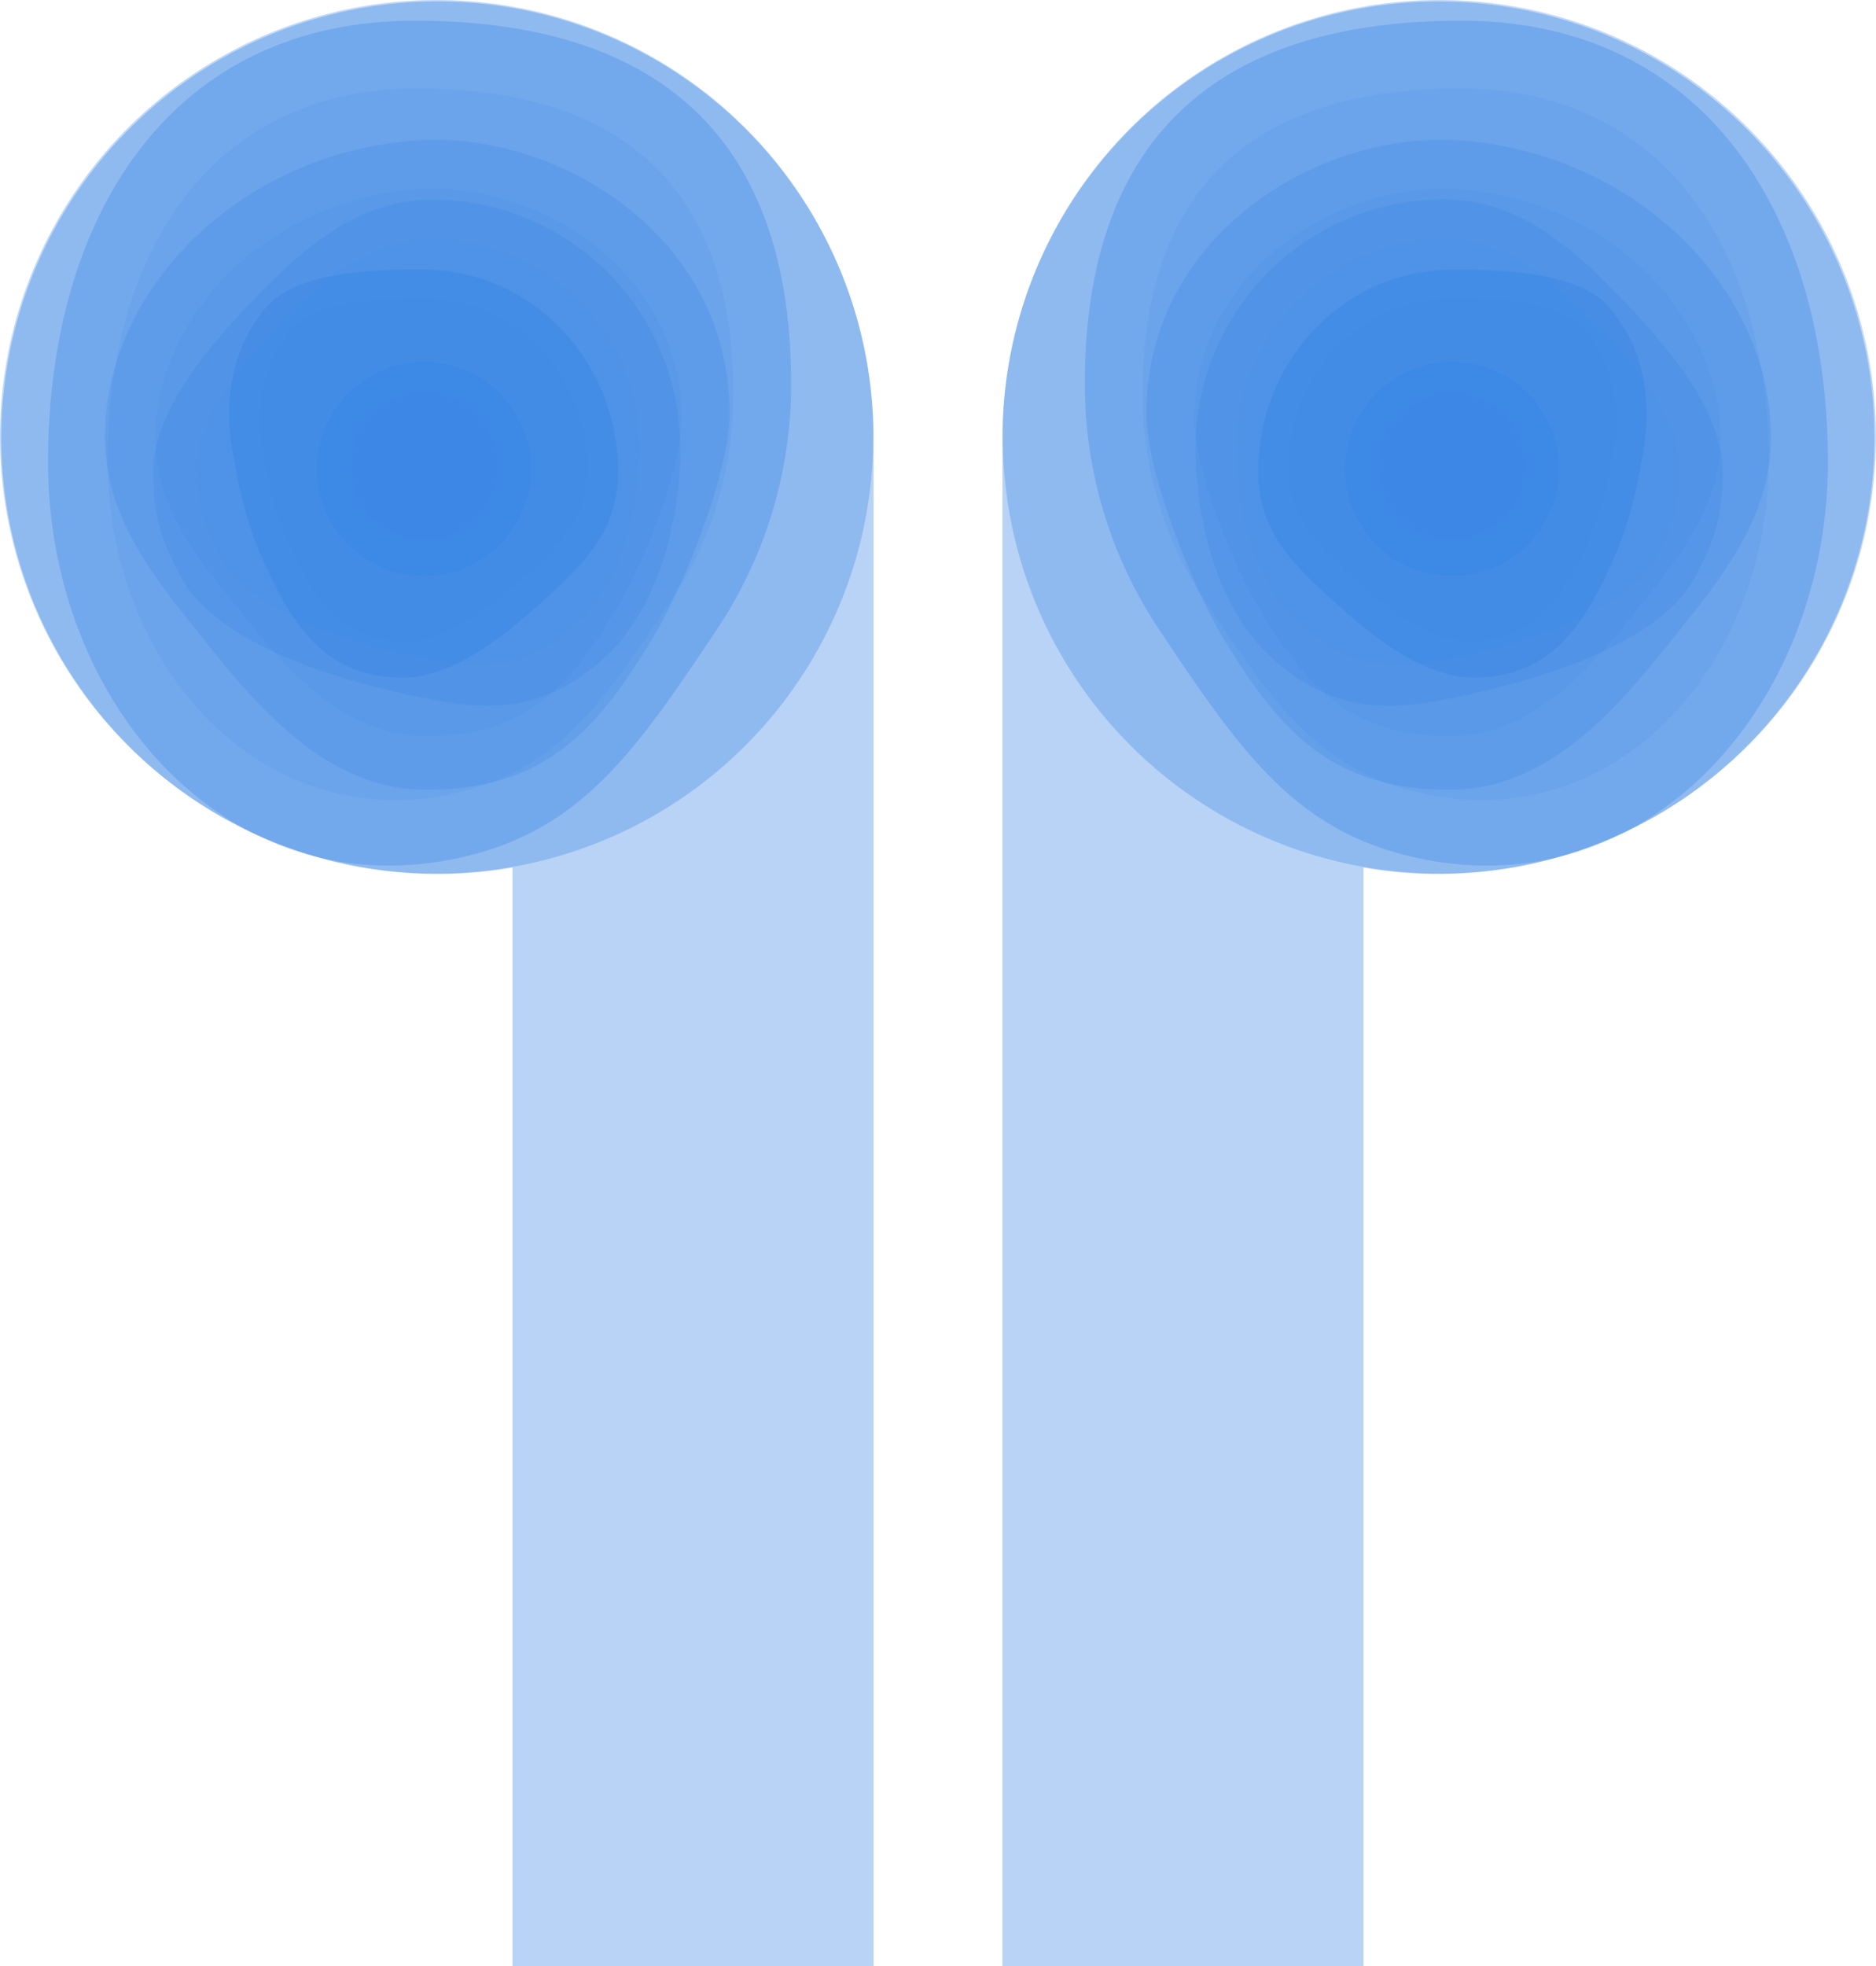
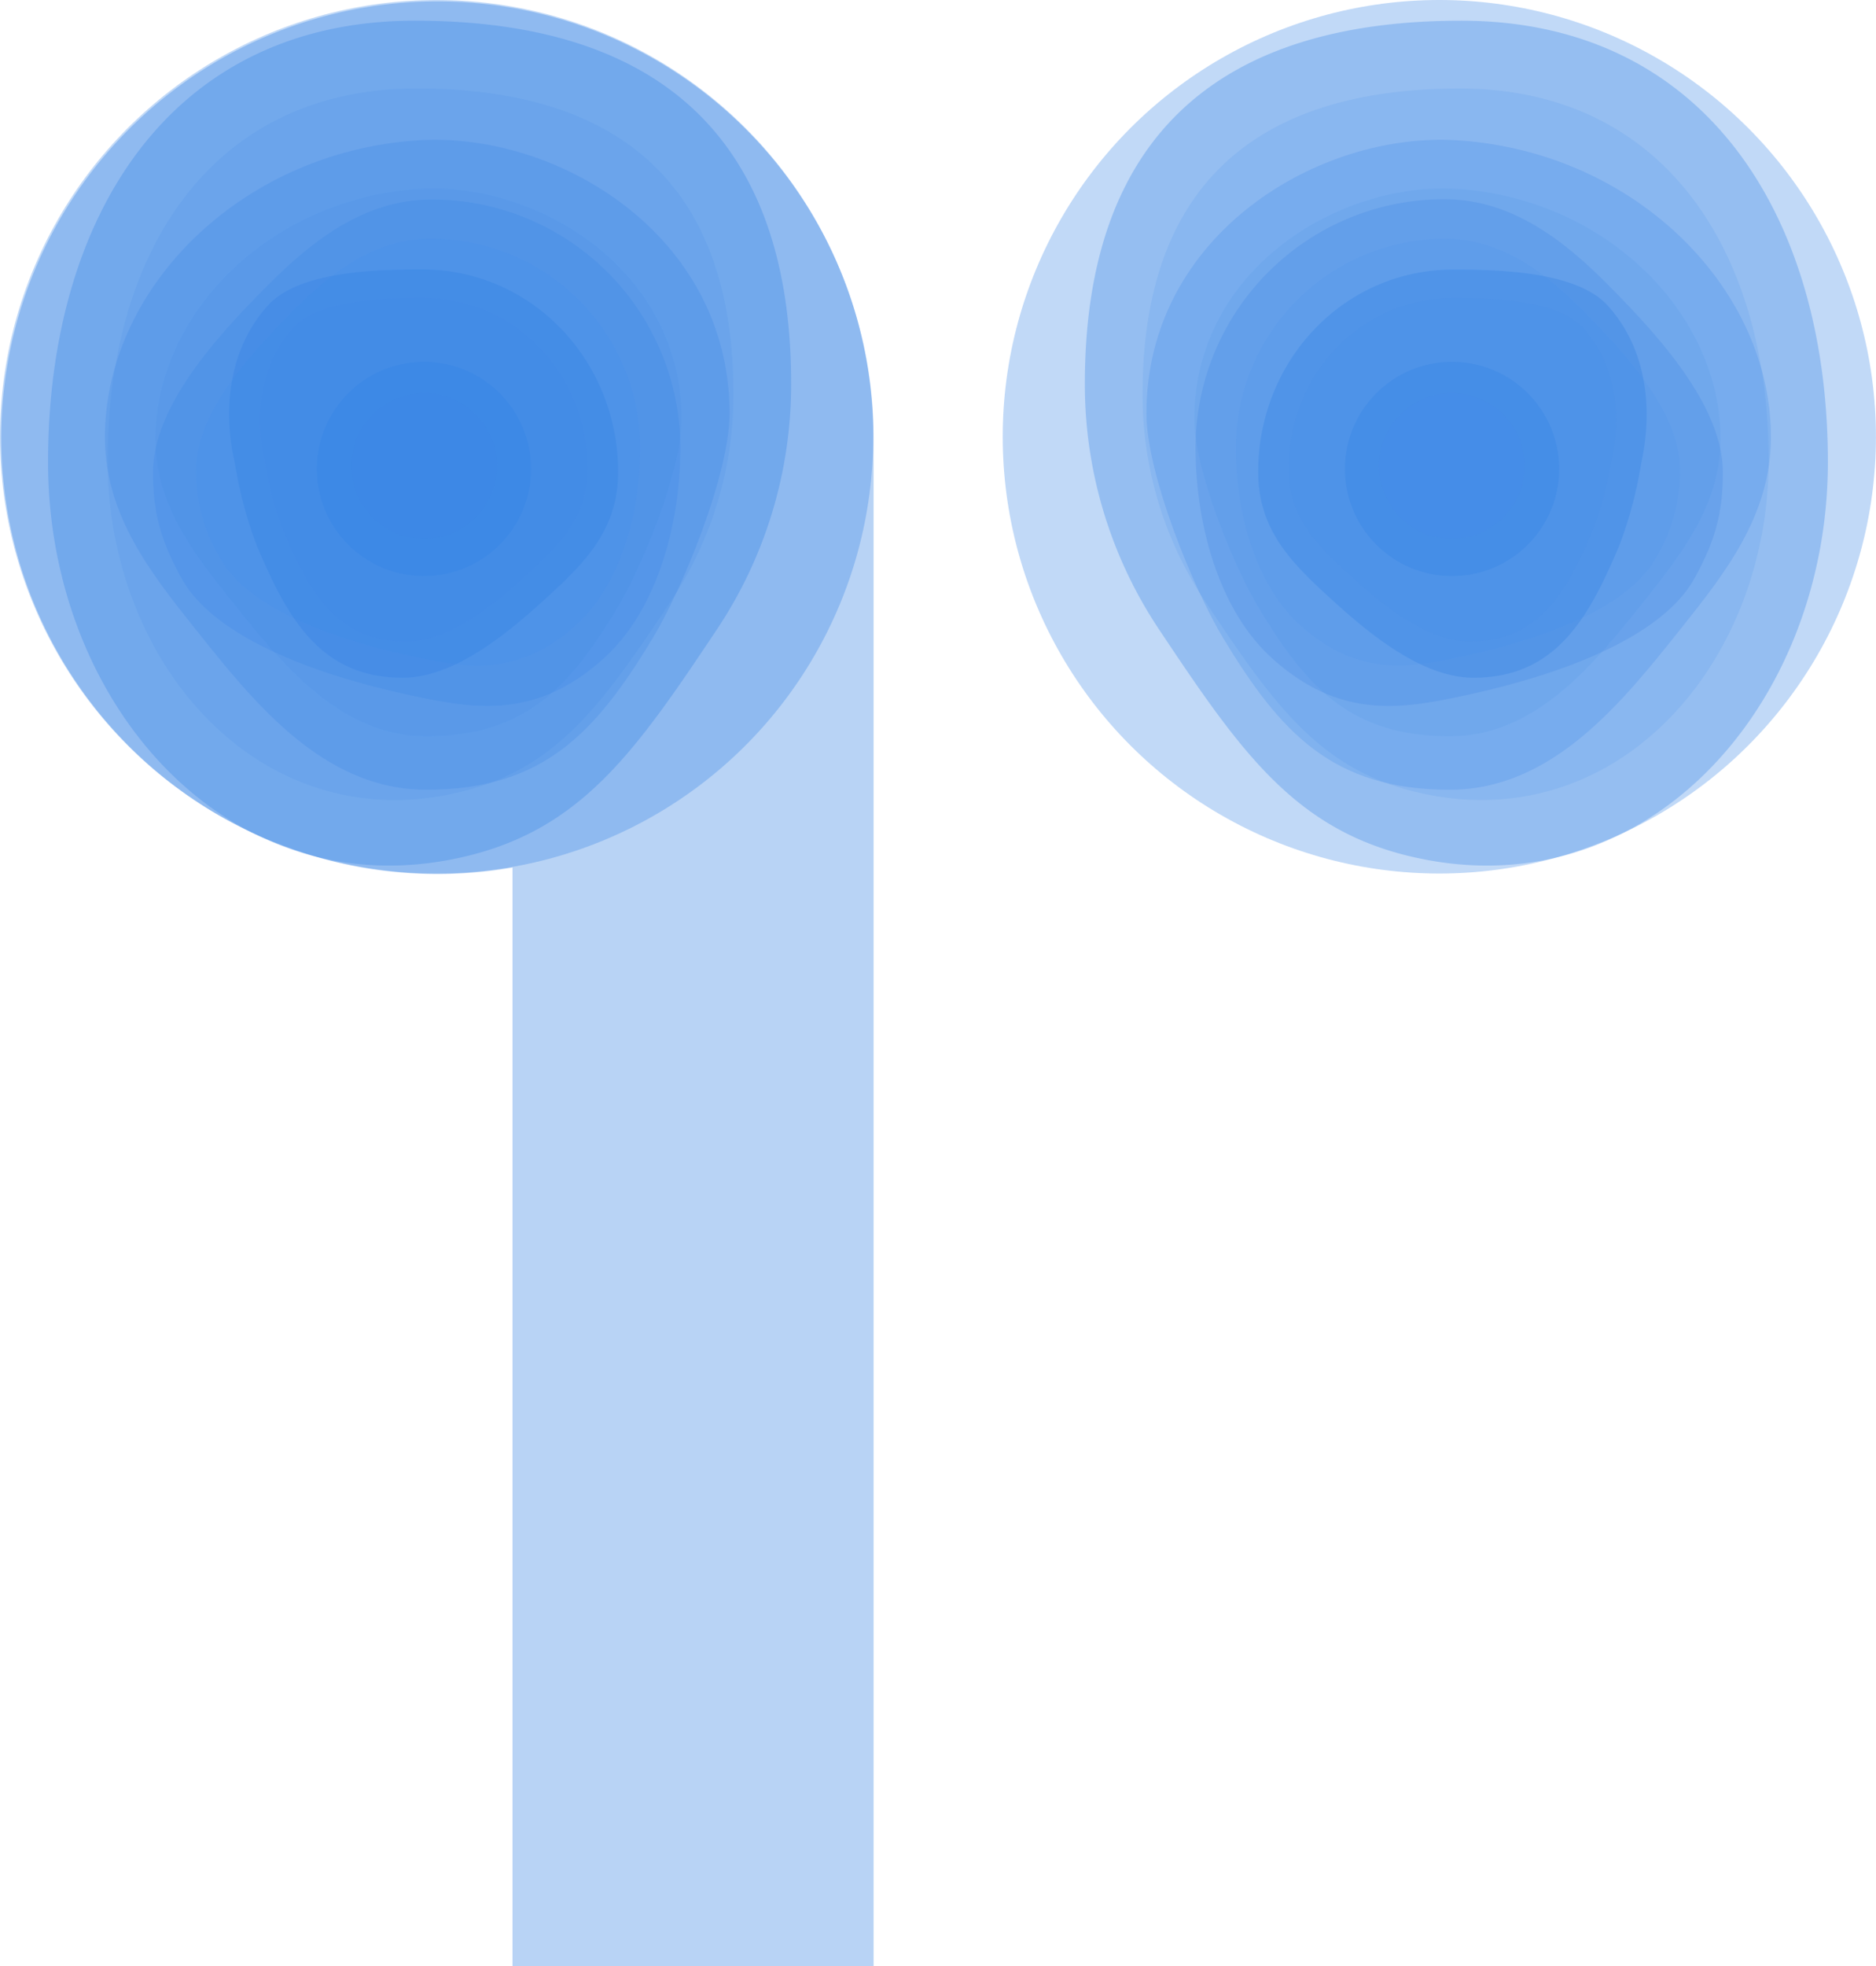
<svg xmlns="http://www.w3.org/2000/svg" viewBox="0 0 306.53 321.13">
  <defs>
    <style>.cls-1,.cls-2,.cls-3{fill:#307fe2;}.cls-1{opacity:0.34;}.cls-2{opacity:0.3;}.cls-3{opacity:0.2;}.cls-4{opacity:0.4;}</style>
  </defs>
  <g id="Layer_2" data-name="Layer 2">
    <g id="Layer_1-2" data-name="Layer 1">
      <path class="cls-1" d="M30.5,13.18A71.27,71.27,0,0,1,142.74,71.49h0V321.13h-59V141.7A71.27,71.27,0,0,1,30.5,13.18Z" />
      <circle class="cls-2" cx="71.34" cy="71.34" r="71.34" />
      <path class="cls-2" d="M101,77.06c0,9.62-5.56,15-12.16,21-5.83,5.3-14.56,12.64-23.05,12.64-13.58,0-18.89-9.9-23.87-21.67a68.42,68.42,0,0,1-3.51-13.15C38,74,34.56,60.17,43.74,49.93,48.68,44.41,60.94,44,68.93,44,87,44,101,59,101,77.06Z" />
      <path class="cls-3" d="M111.17,73.14c0,12.62-3.88,26.68-12.6,34.48-9.6,8.58-18.37,8.55-28,6.67-20.55-4-35.88-10.78-40.88-19.78C26.51,88.79,25,84.19,25,77.18,25,66.08,36.13,54.29,43.35,47s15.9-14.42,27.22-14.42A40.6,40.6,0,0,1,111.17,73.14Z" />
      <path class="cls-3" d="M119.21,67.52c0,10-7.73,28.73-12.55,36.71C97.4,119.55,88.86,129,69.65,129c-16.77,0-28.1-14.15-37.78-26.32-7.19-9-14.56-18.38-14.72-30.82C16.84,47.55,39,24.92,68.1,22.93,90.94,21.36,119.21,38.31,119.21,67.52Z" />
      <path class="cls-2" d="M129.27,62.68a72.07,72.07,0,0,1-12.11,40.1c-13,19.48-21.77,32.23-40.31,36.91-38.77,9.77-69-24.22-69-64.21S27.79,3.38,67.78,3.38,129.27,22.69,129.27,62.68Z" />
      <circle class="cls-2" cx="69.27" cy="76.6" r="17.5" />
      <g class="cls-4">
        <path class="cls-2" d="M96,76.5c0,8.11-4.69,12.61-10.24,17.66-4.91,4.46-12.26,10.64-19.41,10.64-11.44,0-15.92-8.34-20.11-18.25a57,57,0,0,1-2.95-11.08c-.3-1.53-3.2-13.19,4.53-21.82C52,49,62.3,48.65,69,48.65,84.28,48.65,96,61.25,96,76.5Z" />
        <path class="cls-2" d="M104.6,73.2c0,10.63-3.27,22.47-10.62,29-8.08,7.23-15.47,7.2-23.57,5.61C53.1,104.47,40.19,98.78,36,91.2a27.07,27.07,0,0,1-3.93-14.6c0-9.35,9.35-19.27,15.43-25.44S60.87,39,70.4,39A34.2,34.2,0,0,1,104.6,73.2Z" />
        <path class="cls-2" d="M111.36,68.47c0,8.42-6.5,24.2-10.56,30.91-7.8,12.91-15,20.87-31.17,20.87-14.12,0-23.66-11.92-31.82-22.17-6.06-7.61-12.26-15.48-12.39-26-.26-20.47,18.36-39.53,42.91-41.21C87.56,29.6,111.36,43.87,111.36,68.47Z" />
        <path class="cls-2" d="M119.84,64.4a60.68,60.68,0,0,1-10.2,33.76c-10.93,16.41-18.33,27.15-33.95,31.08-32.65,8.24-58.1-20.39-58.1-54.07S34.38,14.46,68.06,14.46,119.84,30.72,119.84,64.4Z" />
        <circle class="cls-2" cx="69.31" cy="76.11" r="11.89" />
      </g>
-       <path class="cls-1" d="M276,13.18A71.26,71.26,0,0,0,163.79,71.49h0V321.13h59V141.7A71.27,71.27,0,0,0,276,13.18Z" />
      <circle class="cls-2" cx="235.18" cy="71.34" r="71.34" />
      <path class="cls-2" d="M205.58,77.06c0,9.62,5.56,15,12.16,21,5.82,5.3,14.55,12.64,23,12.64,13.59,0,18.9-9.9,23.88-21.67a68.42,68.42,0,0,0,3.51-13.15c.35-1.82,3.79-15.67-5.38-25.91-4.94-5.52-17.21-5.94-25.2-5.94C219.48,44,205.58,59,205.58,77.06Z" />
      <path class="cls-3" d="M195.35,73.14c0,12.62,3.88,26.68,12.61,34.48,9.6,8.58,18.36,8.55,28,6.67,20.55-4,35.89-10.78,40.88-19.78,3.18-5.72,4.67-10.32,4.67-17.33,0-11.1-11.11-22.89-18.33-30.22S247.27,32.54,236,32.54A40.6,40.6,0,0,0,195.35,73.14Z" />
      <path class="cls-3" d="M187.32,67.52c0,10,7.72,28.73,12.54,36.71,9.27,15.32,17.8,24.77,37,24.77,16.77,0,28.1-14.15,37.79-26.32,7.19-9,14.55-18.38,14.71-30.82.31-24.31-21.81-46.94-51-48.93C215.59,21.36,187.32,38.31,187.32,67.52Z" />
      <path class="cls-2" d="M177.26,62.68a72.06,72.06,0,0,0,12.1,40.1c13,19.48,21.77,32.23,40.31,36.91,38.78,9.77,69-24.22,69-64.21s-19.94-72.1-59.93-72.1S177.26,22.69,177.26,62.68Z" />
      <circle class="cls-2" cx="237.26" cy="76.6" r="17.5" />
      <g class="cls-4">
        <path class="cls-2" d="M210.54,76.5c0,8.11,4.68,12.61,10.24,17.66,4.9,4.46,12.26,10.64,19.41,10.64,11.44,0,15.91-8.34,20.1-18.25a57.75,57.75,0,0,0,3-11.08c.3-1.53,3.19-13.19-4.53-21.82-4.16-4.64-14.49-5-21.22-5C222.25,48.65,210.54,61.25,210.54,76.5Z" />
        <path class="cls-2" d="M201.93,73.2c0,10.63,3.27,22.47,10.61,29,8.09,7.23,15.47,7.2,23.58,5.61,17.31-3.38,30.22-9.07,34.43-16.65a27.07,27.07,0,0,0,3.93-14.6c0-9.35-9.36-19.27-15.44-25.44S245.65,39,236.12,39A34.19,34.19,0,0,0,201.93,73.2Z" />
        <path class="cls-2" d="M195.16,68.47c0,8.42,6.51,24.2,10.57,30.91,7.8,12.91,15,20.87,31.17,20.87,14.12,0,23.66-11.92,31.82-22.17,6-7.61,12.25-15.48,12.39-26,.26-20.47-18.37-39.53-42.91-41.21C219,29.6,195.16,43.87,195.16,68.47Z" />
        <path class="cls-2" d="M186.69,64.4a60.68,60.68,0,0,0,10.19,33.76c10.93,16.41,18.34,27.15,34,31.08,32.66,8.24,58.11-20.39,58.11-54.07s-16.79-60.71-50.47-60.71S186.69,30.72,186.69,64.4Z" />
        <circle class="cls-2" cx="237.22" cy="76.11" r="11.89" />
      </g>
    </g>
  </g>
</svg>